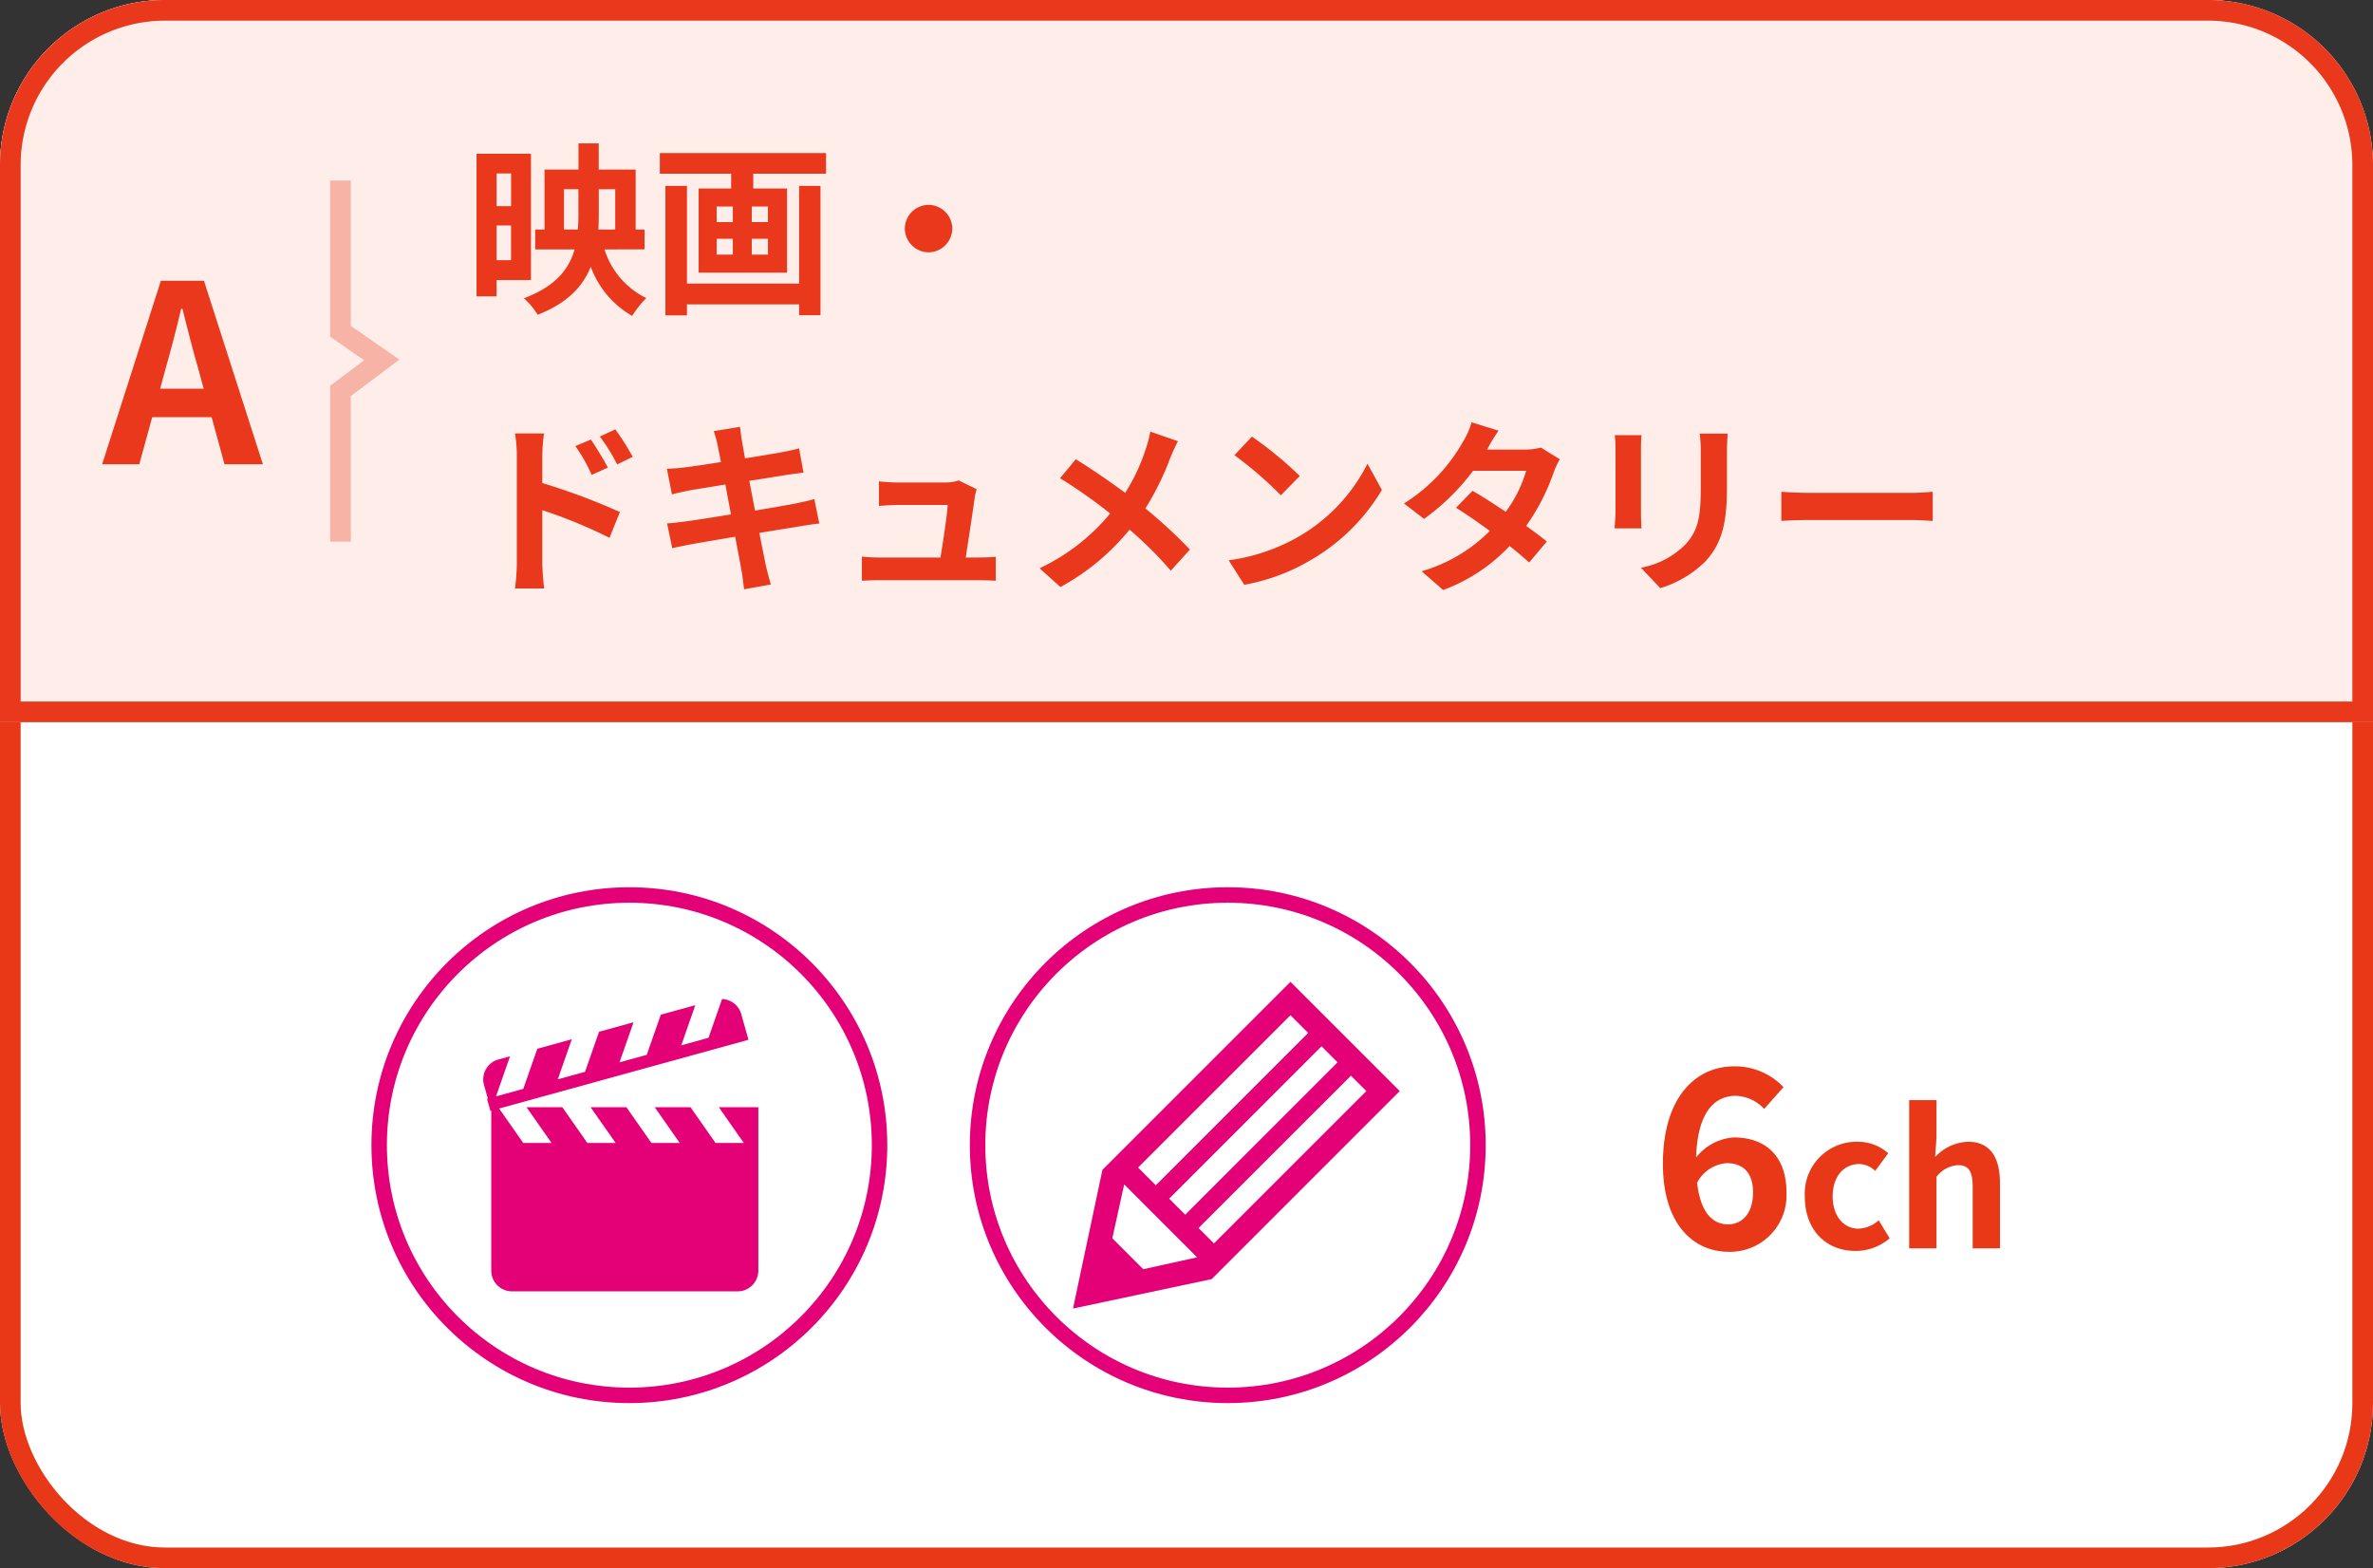
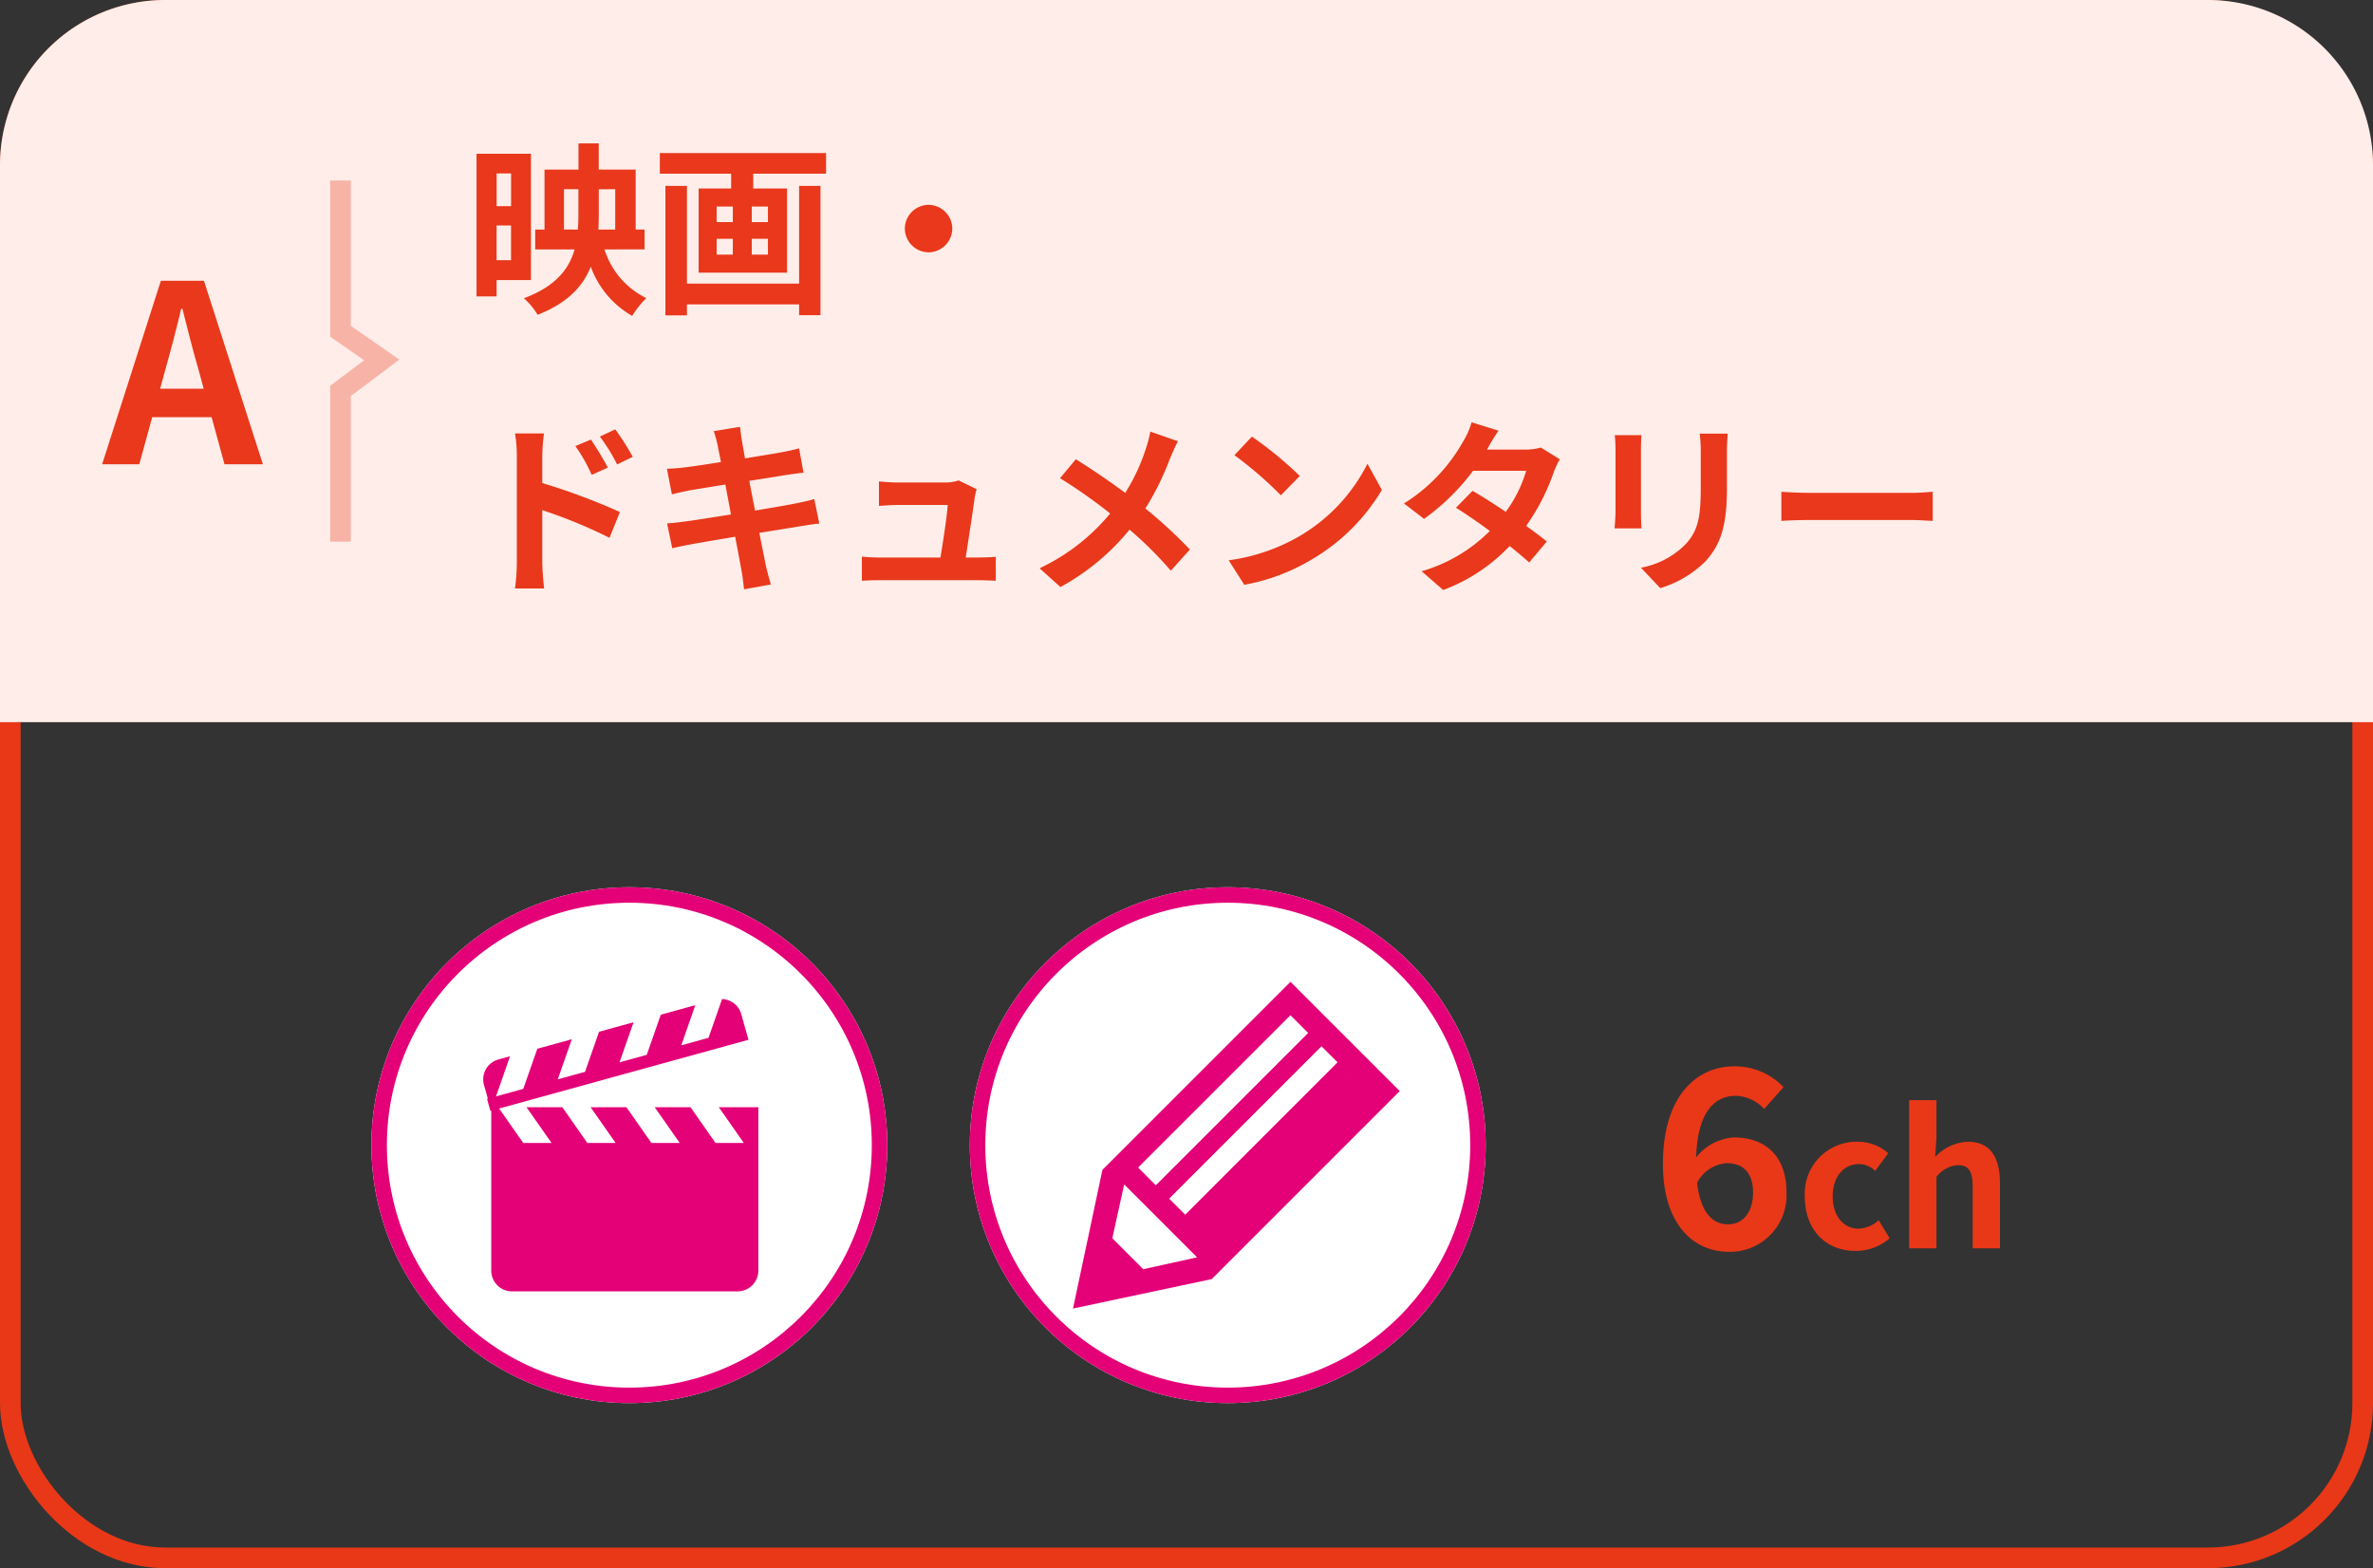
<svg xmlns="http://www.w3.org/2000/svg" width="230" height="152" viewBox="0 0 230 152">
  <rect x="0" y="0" width="230" height="152" fill="#333333" stroke="none" />
  <defs>
    <clipPath id="clip-path">
      <rect id="長方形_13497" data-name="長方形 13497" width="26.667" height="28.333" fill="#e40077" />
    </clipPath>
  </defs>
  <g id="グループ_35929" data-name="グループ 35929" transform="translate(1435 -4835)">
    <g id="長方形_9717" data-name="長方形 9717" transform="translate(-1435 4835)" fill="#fff" stroke="#e93817" stroke-width="2">
-       <rect width="230" height="152" rx="16" stroke="none" />
      <rect x="1" y="1" width="228" height="150" rx="15" fill="none" />
    </g>
    <g id="長方形_9710" data-name="長方形 9710" transform="translate(-1435 4835)" fill="#ffede9" stroke="#e9381b" stroke-width="2">
      <path d="M16,0H214a16,16,0,0,1,16,16V70a0,0,0,0,1,0,0H0a0,0,0,0,1,0,0V16A16,16,0,0,1,16,0Z" stroke="none" />
-       <path d="M16,1H214a15,15,0,0,1,15,15V69a0,0,0,0,1,0,0H1a0,0,0,0,1,0,0V16A15,15,0,0,1,16,1Z" fill="none" />
    </g>
    <path id="パス_9410" data-name="パス 9410" d="M91.053,2857v14.61l4,2.775-4,3.006V2892" transform="translate(-1493.052 1995.5)" fill="none" stroke="#ee5d44" stroke-width="2" opacity="0.4" />
    <path id="パス_31899" data-name="パス 31899" d="M6.048-9.264c.528-1.848,1.056-3.864,1.512-5.808h.12c.5,1.92.984,3.96,1.536,5.808L9.744-7.32H5.52ZM-.1,0H3.5L4.752-4.56h5.76L11.76,0h3.72L9.768-17.784H5.592Z" transform="translate(-1425 4880)" fill="#e9381b" />
    <path id="パス_31892" data-name="パス 31892" d="M4.536-12.186v3.168h-1.4v-3.168ZM3.132-3.78V-7.146h1.4V-3.78Zm3.33,1.926v-12.24H1.188V-.27H3.132V-1.854Zm3.2-4.9v-3.906h1.4V-8.19c0,.468-.018.954-.054,1.44Zm4.968-3.906V-6.75H13c.018-.468.036-.954.036-1.422v-2.484Zm2.844,5.832V-6.75h-.864v-5.814H13.032V-15.1H11.07v2.538H7.776V-6.75h-.9v1.926h3.816C10.152-2.9,8.82-1.224,5.778-.09a6.933,6.933,0,0,1,1.332,1.6C10.008.378,11.5-1.242,12.258-3.15a9.059,9.059,0,0,0,4.014,4.77A9.8,9.8,0,0,1,17.64-.108a7.856,7.856,0,0,1-4.05-4.716ZM32.454-1.512H21.582V-10.98H19.494V1.566h2.088V.5H32.454V1.548h2.07V-10.98h-2.07ZM29.43-7.47H27.864V-8.982H29.43Zm0,3.15H27.864V-5.85H29.43ZM24.462-5.85h1.566v1.53H24.462Zm0-3.132h1.566V-7.47H24.462Zm-5.508-5.184v2h6.912v1.44h-3.15v8.154h8.568v-8.154H28.008v-1.44h7.056v-2ZM45-9.144a2.32,2.32,0,0,0-2.3,2.3,2.32,2.32,0,0,0,2.3,2.3,2.32,2.32,0,0,0,2.3-2.3A2.32,2.32,0,0,0,45-9.144ZM12.276,13.608l-1.512.63a15.42,15.42,0,0,1,1.584,2.79l1.566-.7C13.5,15.516,12.78,14.364,12.276,13.608Zm2.358-.99-1.494.7a16.854,16.854,0,0,1,1.674,2.7l1.512-.738A23.839,23.839,0,0,0,14.634,12.618ZM5.094,25.542a19.491,19.491,0,0,1-.18,2.5H7.74c-.09-.738-.18-2-.18-2.5V20.448a48.221,48.221,0,0,1,6.516,2.682l1.008-2.5A62.621,62.621,0,0,0,7.56,17.82V15.192a19.576,19.576,0,0,1,.162-2.178H4.914a12.7,12.7,0,0,1,.18,2.178ZM24.552,14.148c.054.288.18.882.324,1.638-1.548.252-2.934.45-3.564.522-.558.072-1.1.108-1.674.126l.486,2.484c.612-.162,1.08-.252,1.656-.378.558-.09,1.944-.324,3.528-.576.162.918.36,1.926.54,2.9-1.818.288-3.492.558-4.32.666-.576.072-1.386.18-1.872.2l.5,2.412c.414-.108,1.026-.234,1.8-.378s2.466-.432,4.3-.738c.288,1.512.522,2.754.612,3.276.108.522.162,1.152.252,1.818l2.592-.468c-.162-.576-.342-1.224-.468-1.764-.108-.558-.36-1.764-.648-3.24,1.584-.252,3.042-.486,3.906-.63.684-.108,1.422-.234,1.908-.27l-.486-2.376c-.468.144-1.134.288-1.836.432-.81.162-2.286.414-3.906.684-.2-.99-.378-1.98-.558-2.88,1.494-.234,2.862-.45,3.6-.576.54-.072,1.26-.18,1.656-.216l-.432-2.358c-.432.126-1.116.27-1.692.378-.648.126-2.016.342-3.546.594-.144-.81-.252-1.4-.288-1.656-.09-.432-.144-1.044-.2-1.4l-2.538.414C24.318,13.212,24.444,13.626,24.552,14.148Zm25.11,4.266-1.746-.846a4.075,4.075,0,0,1-1.332.2H41.976c-.486,0-1.314-.054-1.782-.108v2.376c.522-.036,1.224-.09,1.8-.09h4.86c-.054,1.008-.45,3.564-.7,5.094H40.32a17.292,17.292,0,0,1-1.782-.09v2.34c.684-.036,1.134-.054,1.782-.054h9.468c.486,0,1.368.036,1.728.054V24.966c-.468.054-1.3.072-1.764.072H48.6c.27-1.71.738-4.806.882-5.868A5.017,5.017,0,0,1,49.662,18.414ZM69.174,13.77l-2.682-.936a11.227,11.227,0,0,1-.432,1.656,18.665,18.665,0,0,1-2,4.284c-1.458-1.08-3.348-2.376-4.788-3.258l-1.53,1.836a49.489,49.489,0,0,1,4.86,3.42,19.808,19.808,0,0,1-6.84,5.31L57.78,27.9a22.5,22.5,0,0,0,6.7-5.562,36.244,36.244,0,0,1,4,3.978l1.854-2.052a47.134,47.134,0,0,0-4.32-3.978,27.184,27.184,0,0,0,2.412-4.9C68.6,14.976,68.94,14.184,69.174,13.77Zm7.164-.45-1.692,1.8a37.426,37.426,0,0,1,4.5,3.888l1.836-1.872A36.354,36.354,0,0,0,76.338,13.32Zm-2.25,11.988L75.6,27.684a19.493,19.493,0,0,0,6.678-2.538,19.14,19.14,0,0,0,6.66-6.66l-1.4-2.538a16.949,16.949,0,0,1-6.552,7A18.552,18.552,0,0,1,74.088,25.308Zm26.154-12.564-2.61-.81a7.45,7.45,0,0,1-.828,1.872A16.713,16.713,0,0,1,91.08,19.8l1.944,1.494a21.649,21.649,0,0,0,4.752-4.662h5.148a12.776,12.776,0,0,1-1.98,3.978c-1.134-.756-2.268-1.494-3.222-2.034l-1.6,1.638c.918.576,2.106,1.386,3.276,2.25A15.291,15.291,0,0,1,92.79,26.37l2.088,1.818a16.937,16.937,0,0,0,6.444-4.266c.738.594,1.4,1.152,1.89,1.6l1.71-2.034c-.522-.432-1.224-.954-2-1.512a20.612,20.612,0,0,0,2.664-5.184,8.468,8.468,0,0,1,.594-1.278l-1.836-1.134a5.715,5.715,0,0,1-1.566.2H99.126A19.391,19.391,0,0,1,100.242,12.744Zm22.212.288h-2.718a12.7,12.7,0,0,1,.108,1.8v3.42c0,2.808-.234,4.158-1.476,5.508a8.143,8.143,0,0,1-4.32,2.268l1.872,1.98a10.6,10.6,0,0,0,4.374-2.592c1.332-1.476,2.088-3.15,2.088-7.02V14.832C122.382,14.112,122.418,13.536,122.454,13.032Zm-8.352.144H111.51a12.78,12.78,0,0,1,.072,1.386v6.066c0,.54-.072,1.242-.09,1.584h2.61c-.036-.414-.054-1.116-.054-1.566V14.562C114.048,13.986,114.066,13.59,114.1,13.176Zm13.554,5.49v2.826c.666-.054,1.872-.09,2.9-.09h9.666c.756,0,1.674.072,2.106.09V18.666c-.468.036-1.26.108-2.106.108h-9.666C129.618,18.774,128.3,18.72,127.656,18.666Z" transform="translate(-1390 4864)" fill="#e9381b" />
    <g id="楕円形_596" data-name="楕円形 596" transform="translate(-1341 4921)" fill="#fff" stroke="#e40077" stroke-width="1.5">
      <circle cx="25" cy="25" r="25" stroke="none" />
      <circle cx="25" cy="25" r="24.25" fill="none" />
    </g>
-     <path id="パス_25141" data-name="パス 25141" d="M3.81,24.859l1.15-5.224,7.069,7.07-5.223,1.15ZM9.32,21.015,24.086,6.247l1.7,1.7,2.645,2.643L13.66,25.356l-1.492-1.492L26.935,9.1,25.643,7.8,10.876,22.571ZM6.309,18,21.076,3.237l1.718,1.718L8.026,19.722ZM21.076,0,2.852,18.224,0,31.667l13.44-2.852L31.667,10.588Z" transform="translate(-1331 4930.167)" fill="#e40077" />
+     <path id="パス_25141" data-name="パス 25141" d="M3.81,24.859l1.15-5.224,7.069,7.07-5.223,1.15ZM9.32,21.015,24.086,6.247l1.7,1.7,2.645,2.643l-1.492-1.492L26.935,9.1,25.643,7.8,10.876,22.571ZM6.309,18,21.076,3.237l1.718,1.718L8.026,19.722ZM21.076,0,2.852,18.224,0,31.667l13.44-2.852L31.667,10.588Z" transform="translate(-1331 4930.167)" fill="#e40077" />
    <path id="パス_31891" data-name="パス 31891" d="M7.368-8.256c1.536,0,2.544.888,2.544,2.832,0,2.064-1.08,3.1-2.424,3.1-1.464,0-2.664-1.1-3-4.032A3.513,3.513,0,0,1,7.368-8.256ZM7.56.336a5.478,5.478,0,0,0,5.592-5.76c0-3.624-2.136-5.328-5.112-5.328A5.1,5.1,0,0,0,4.392-8.808c.144-4.464,1.824-5.976,3.864-5.976a3.928,3.928,0,0,1,2.736,1.272l1.872-2.112a6.48,6.48,0,0,0-4.8-2.016c-3.6,0-6.888,2.856-6.888,9.456C1.176-2.256,4.2.336,7.56.336ZM19.842.252A5.08,5.08,0,0,0,23.154-.972L22.092-2.718a3.13,3.13,0,0,1-1.962.81c-1.44,0-2.5-1.224-2.5-3.132,0-1.89,1.044-3.132,2.592-3.132a2.294,2.294,0,0,1,1.53.666l1.26-1.71a4.407,4.407,0,0,0-2.934-1.116A5.028,5.028,0,0,0,14.928-5.04C14.928-1.692,17.052.252,19.842.252ZM25.044,0H27.69V-6.93a2.833,2.833,0,0,1,2.088-1.134c.99,0,1.422.54,1.422,2.106V0h2.646V-6.282c0-2.538-.936-4.05-3.114-4.05a4.587,4.587,0,0,0-3.168,1.476l.126-1.89v-3.618H25.044Z" transform="translate(-1275 4956)" fill="#e93817" />
    <g id="楕円形_603" data-name="楕円形 603" transform="translate(-1399 4921)" fill="#fff" stroke="#e40077" stroke-width="1.5">
      <circle cx="25" cy="25" r="25" stroke="none" />
      <circle cx="25" cy="25" r="24.25" fill="none" />
    </g>
    <g id="グループ_32965" data-name="グループ 32965" transform="translate(-1388.167 4931.833)">
      <g id="グループ_32961" data-name="グループ 32961" transform="translate(0)" clip-path="url(#clip-path)">
        <path id="パス_25147" data-name="パス 25147" d="M22.836,10.488l2.425,3.464H22.518l-2.425-3.464H16.624l2.426,3.464H16.306l-2.425-3.464h-3.47l2.426,3.464H10.094L7.669,10.488H4.2l2.425,3.464H3.882L1.544,10.615,25.713,3.952l-.272-.963-.058-.206-.376-1.332A2.011,2.011,0,0,0,23.154,0L21.838,3.76,19.2,4.489,20.556.6l-3.342.921L15.854,5.41l-2.642.728,1.362-3.886-3.343.921L9.869,7.06l-2.641.728L8.588,3.9l-3.342.921L3.886,8.709l-2.642.728L2.6,5.551l-1.125.31a2,2,0,0,0-1.4,2.461L.452,9.656l-.079.022L.7,10.846l.081-.022V26.336a2.01,2.01,0,0,0,2.022,2H24.645a2.01,2.01,0,0,0,2.022-2V10.488Z" transform="translate(0)" fill="#e40077" />
      </g>
    </g>
  </g>
</svg>